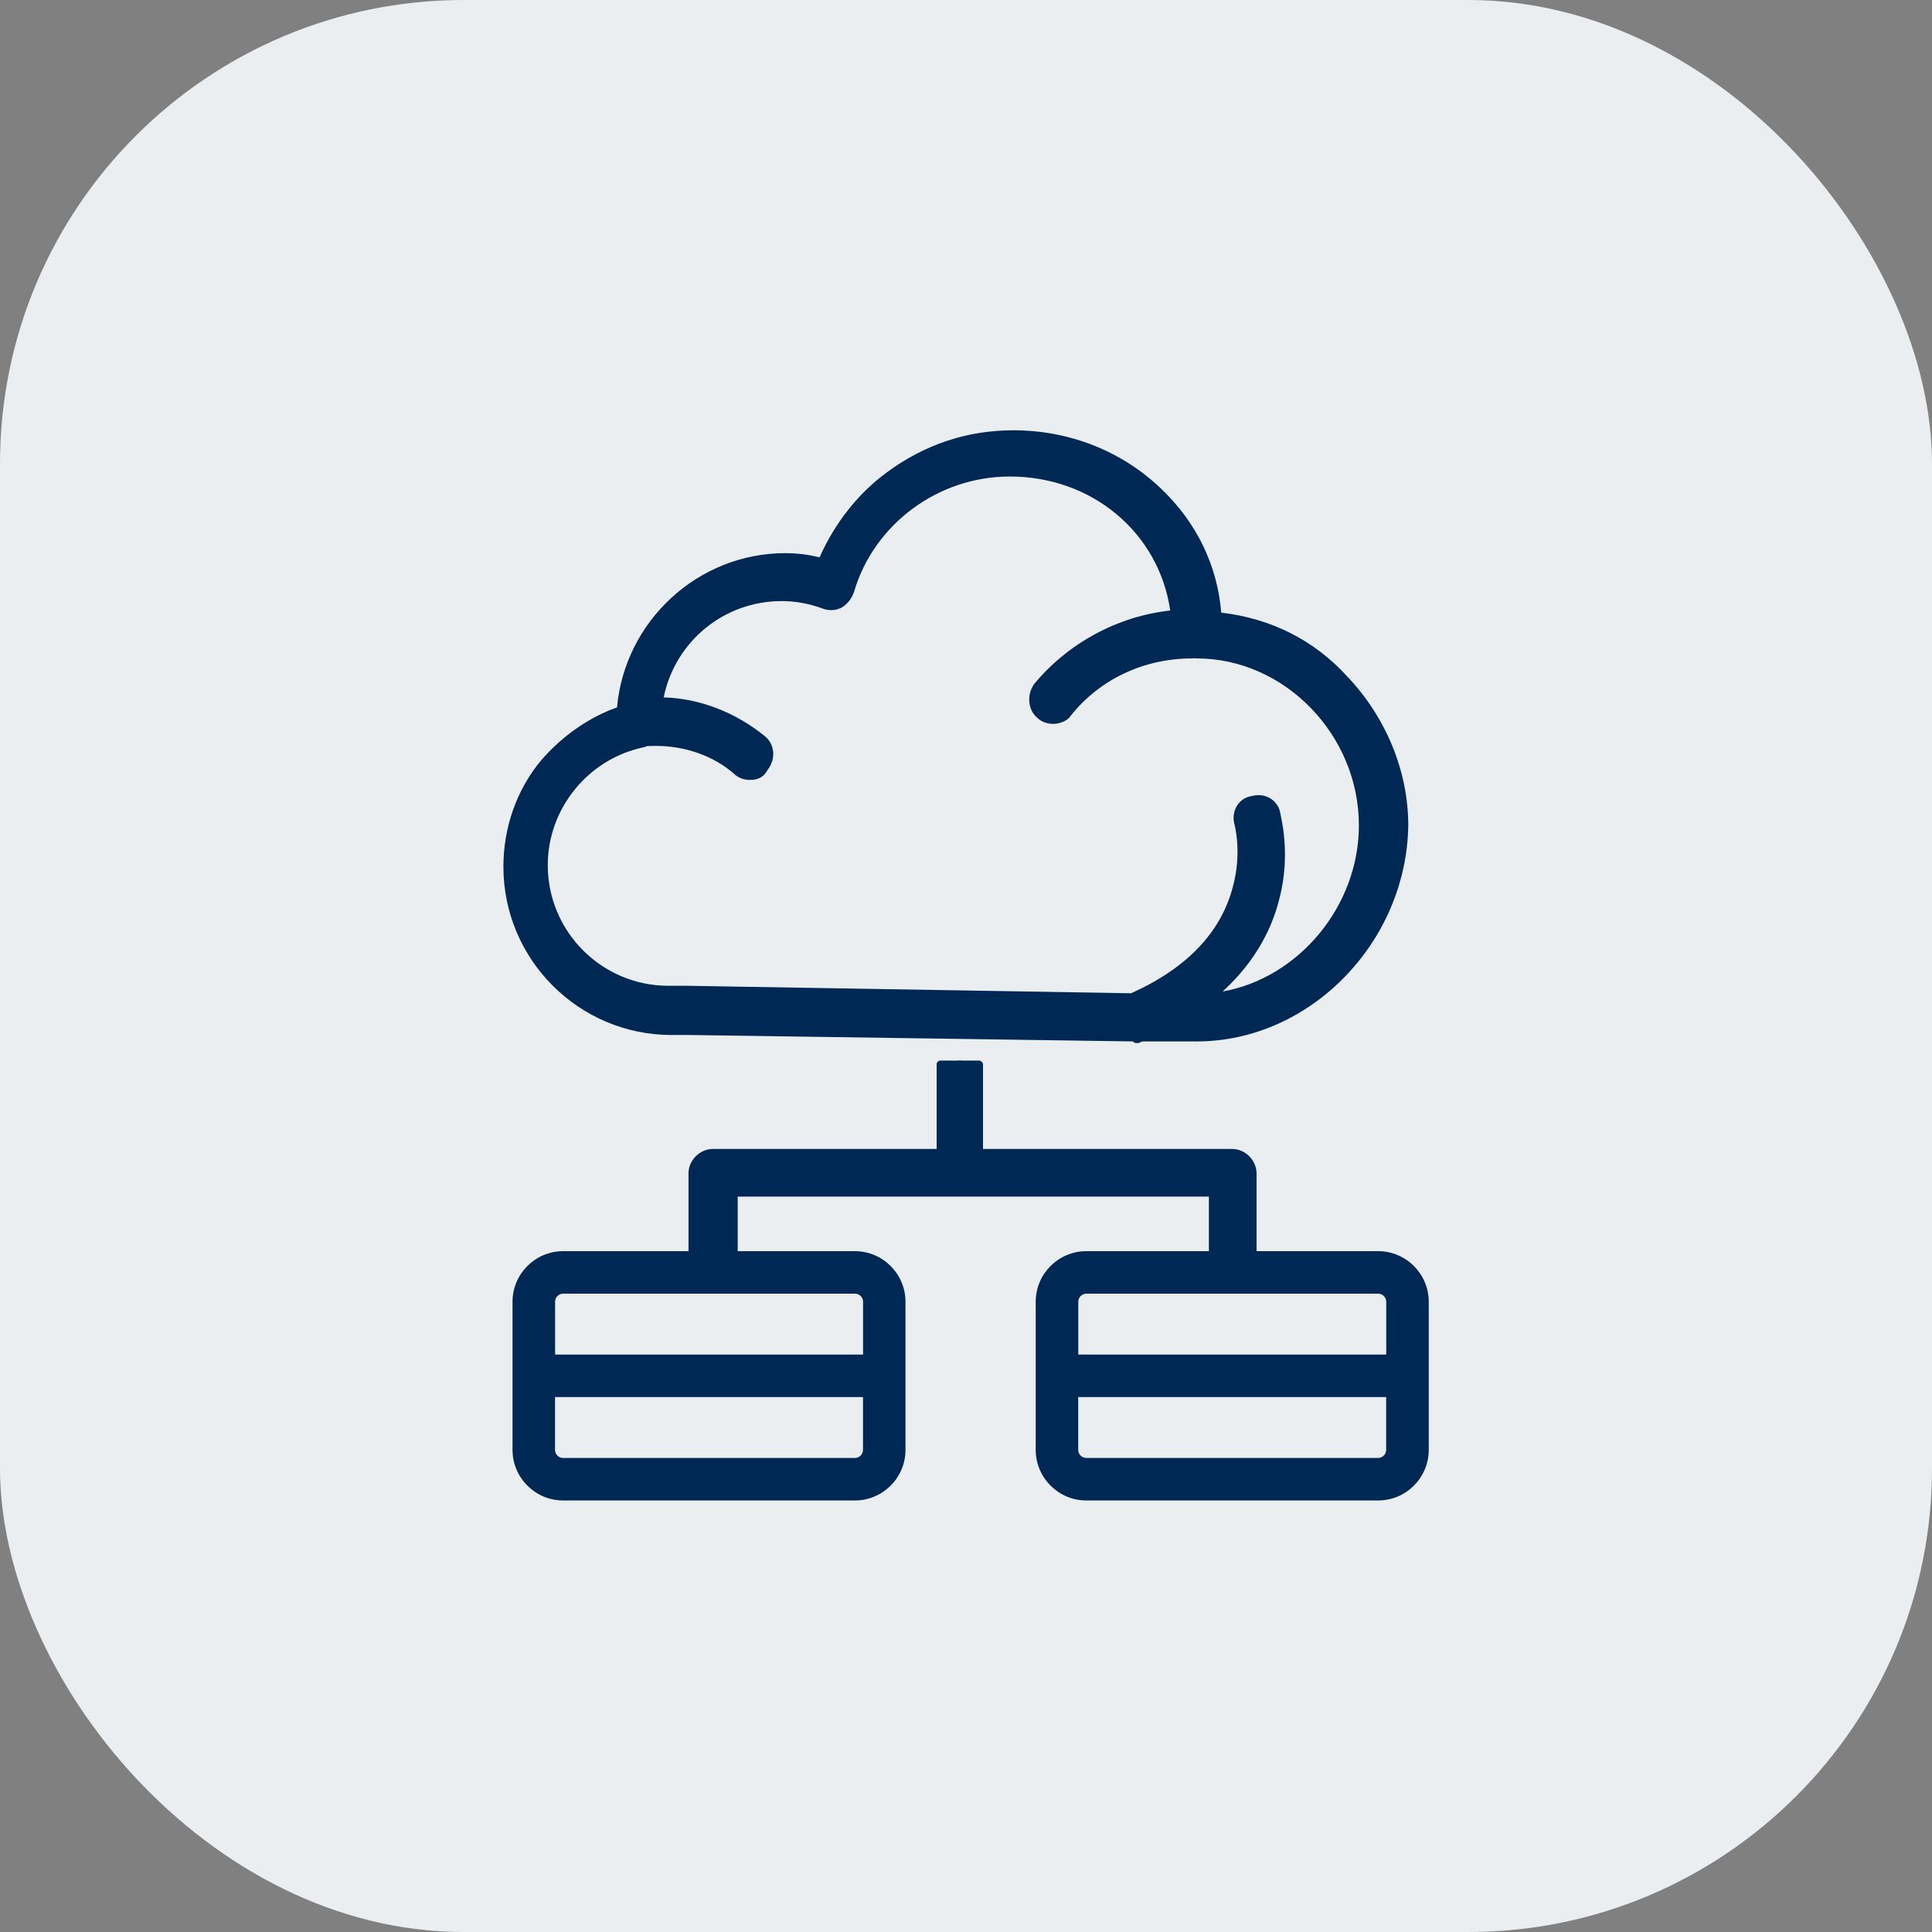
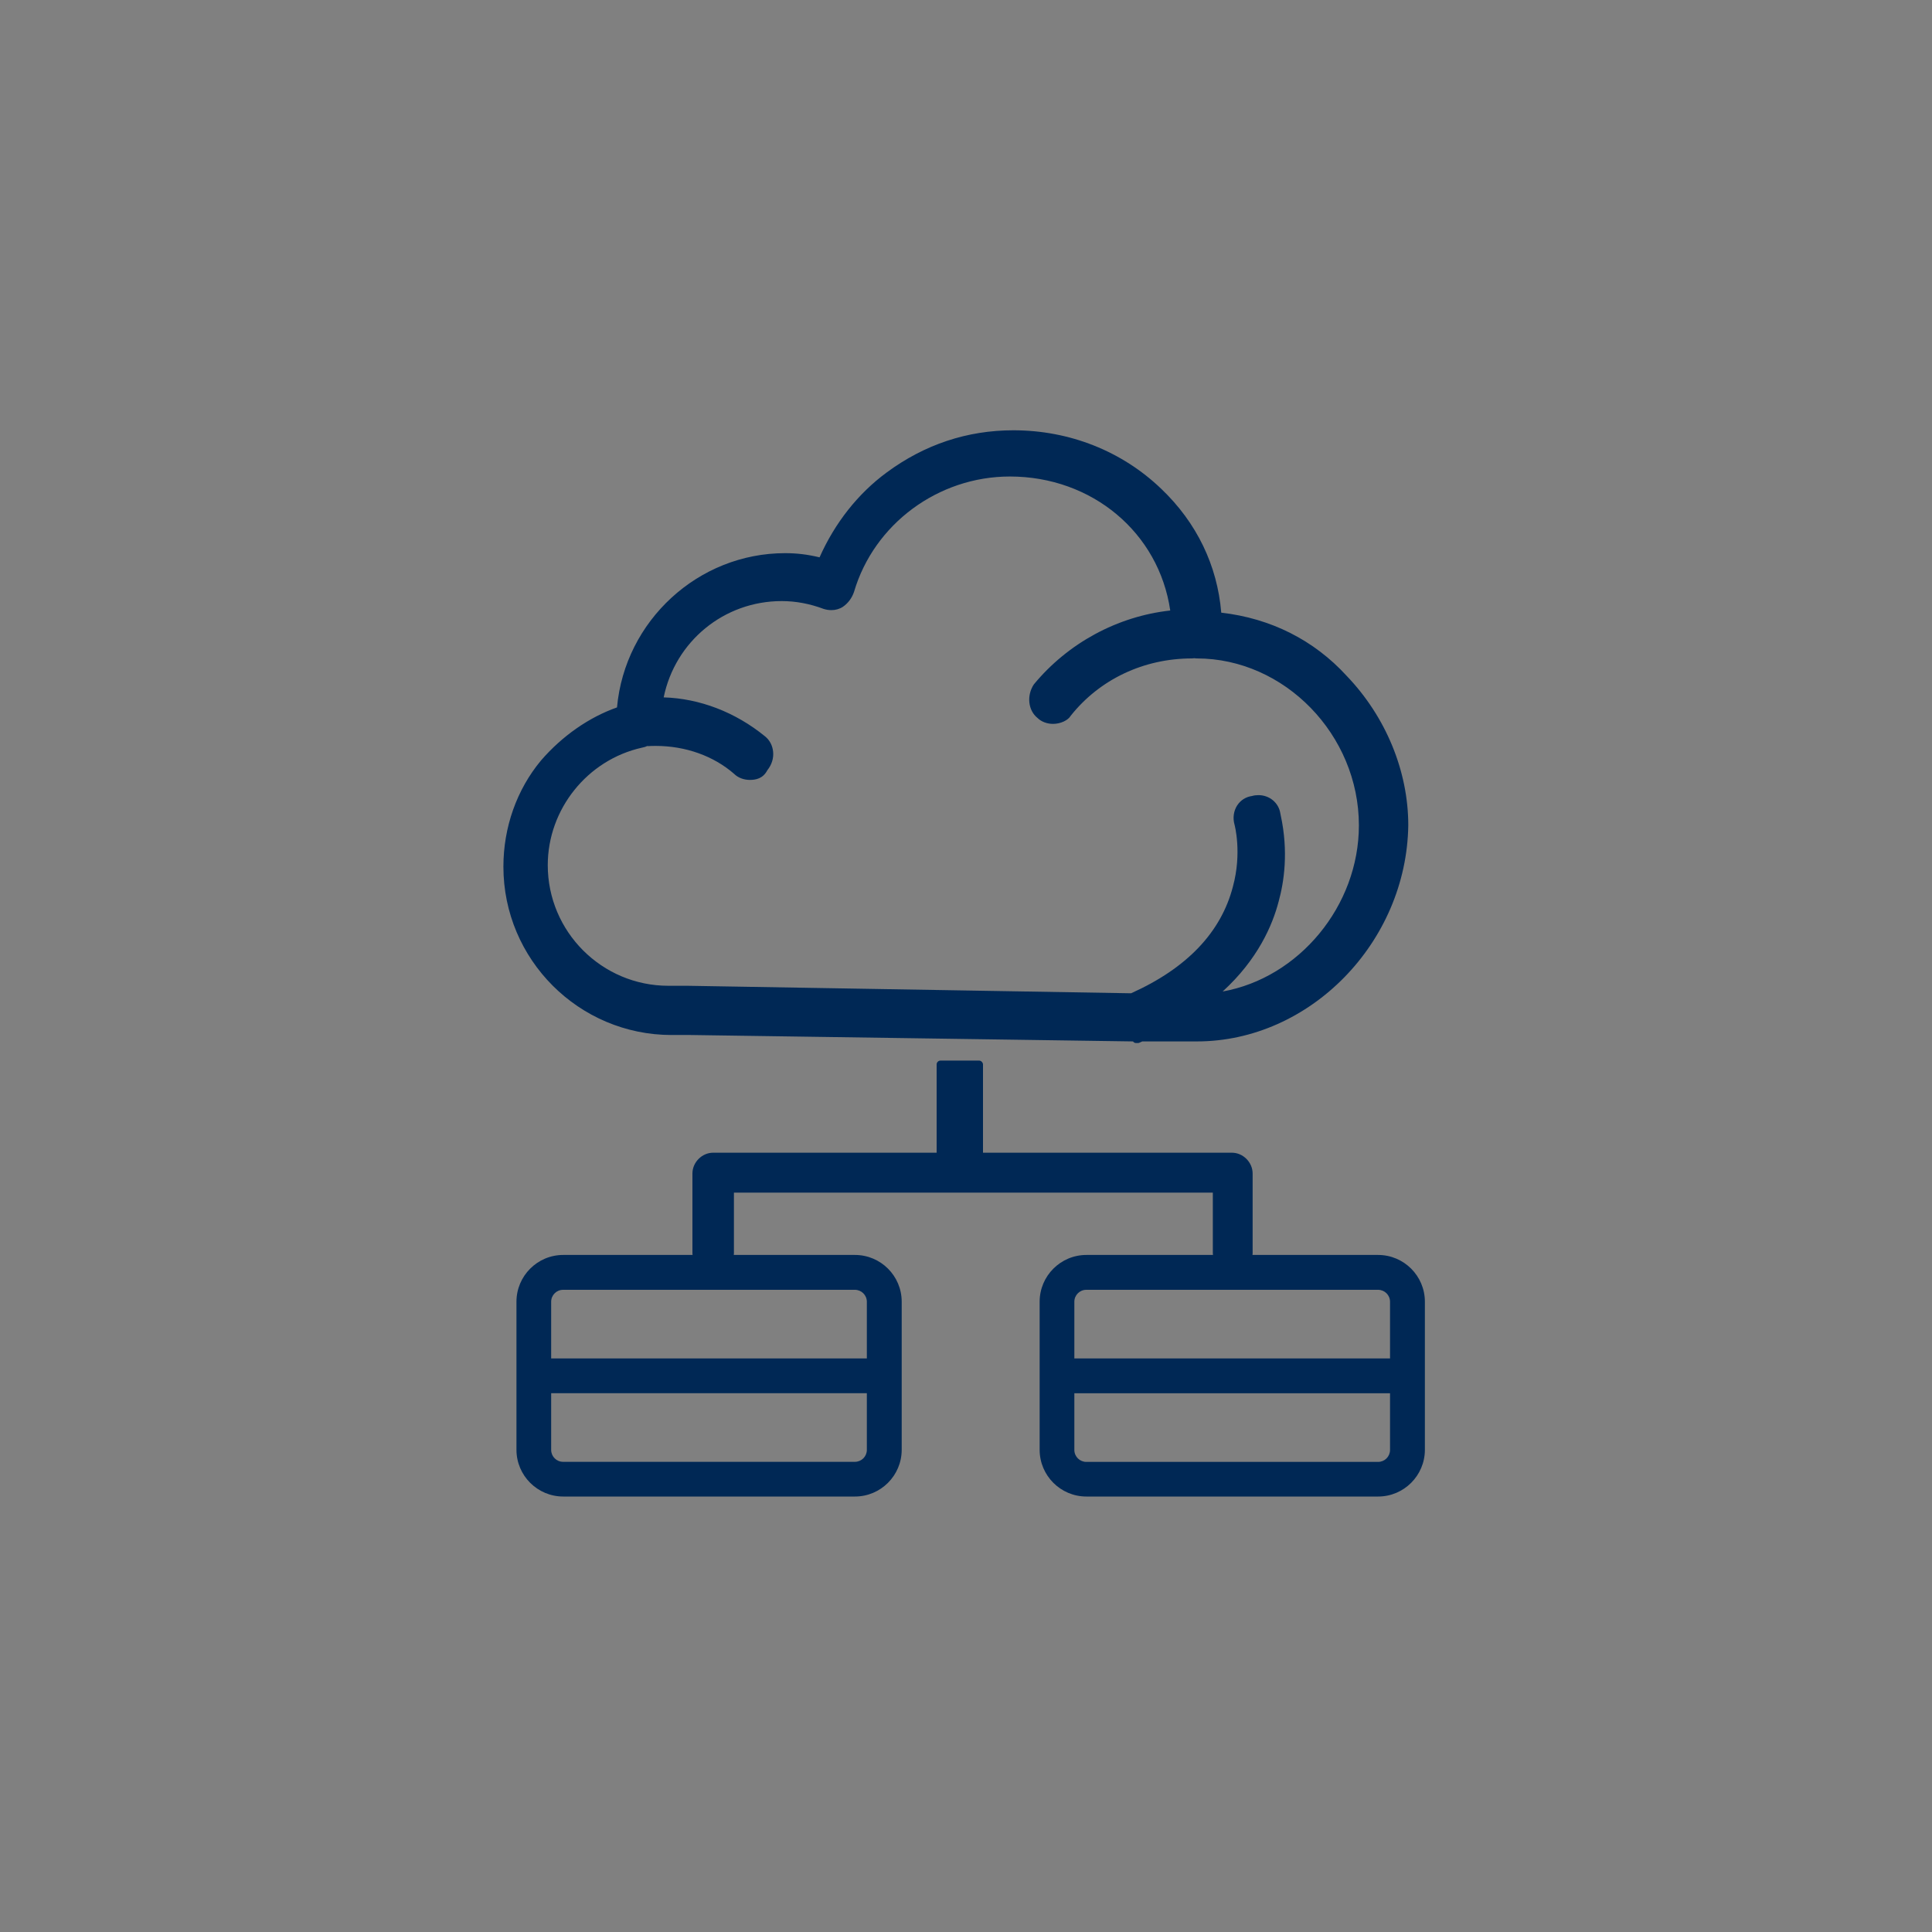
<svg xmlns="http://www.w3.org/2000/svg" id="_レイヤー_2" data-name="レイヤー 2" viewBox="0 0 250 250">
  <rect x="0" y="0" width="250" height="250" fill="#808080" stroke="none" />
  <defs>
    <style>
      .cls-1 {
        fill: #ebeef1;
      }

      .cls-1, .cls-2 {
        stroke-width: 0px;
      }

      .cls-2 {
        fill: #002855;
      }
    </style>
  </defs>
  <g id="_レイヤー_1-2" data-name="レイヤー 1">
-     <rect class="cls-1" x="0" width="250" height="250" rx="60" ry="60" />
    <g>
      <path class="cls-2" d="m147.01,134.97c-.17,0-.31-.08-.4-.21l-57.23-.83h-2.47c-12.01,0-21.77-9.77-21.77-21.78,0-5.1,1.73-9.98,4.87-13.75,2.74-3.17,6.22-5.59,9.83-6.86,1.02-11.22,10.51-19.96,21.75-19.96,1.51,0,2.87.16,4.46.54,1.99-4.47,4.98-8.25,8.67-10.97,4.91-3.63,10.43-5.47,16.41-5.47,7.25,0,14.05,2.69,19.14,7.58,4.58,4.37,7.25,9.9,7.76,16.02,6.4.73,12,3.55,16.22,8.17,5.07,5.28,7.98,12.33,7.98,19.34-.21,15.17-12.74,27.97-27.35,27.97h-7.07l-.38.17c-.06.03-.13.04-.19.04h-.21Zm-63.21-38.45c-.25.11-.49.19-.74.23-7.05,1.57-12.18,7.96-12.18,15.2,0,8.61,7,15.61,15.61,15.61h2.48l57.39.97c7.22-3.24,11.65-7.89,13.18-13.81,1.19-4.37.22-7.97.21-8-.25-.87-.12-1.78.34-2.5.44-.67,1.12-1.11,1.93-1.22.22-.07.52-.11.82-.11,1.45,0,2.64,1.01,2.84,2.39,0,.05.02.11.04.2,1.03,4.72.43,8.67-.26,11.16-.8,3.09-2.71,7.52-7.25,11.66,9.86-1.76,17.63-11.06,17.63-21.5,0-11.71-9.61-21.6-20.98-21.6-.11,0-.21-.01-.31-.03-.1.01-.2.03-.31.03-6.23,0-11.94,2.7-15.69,7.42-.34.59-1.32,1.05-2.28,1.05-.79,0-1.52-.28-2.01-.76-1.22-.97-1.44-2.9-.48-4.35,4.43-5.36,10.83-8.81,17.65-9.56-1.47-10.08-10.12-17.34-20.75-17.34-9.28,0-17.58,6.14-20.17,14.93-.27.8-.78,1.48-1.44,1.93-.42.28-.94.43-1.5.43-.34,0-.69-.06-1-.16-1.79-.67-3.6-1.01-5.42-1.01-7.45,0-13.78,5.2-15.27,12.46,4.66.14,9.29,1.92,13.11,5.04.6.48.97,1.18,1.05,1.98.09.85-.18,1.7-.74,2.4-.58,1.11-1.52,1.26-2.28,1.26s-1.52-.28-2.01-.77c-2.67-2.33-6.29-3.63-10.18-3.63-.35,0-.69.01-1.04.03Z" />
-       <path class="cls-2" d="m86.9,133.44h2.48l56.96.82s.03,0,.05,0c0,0,.02,0,.03,0h.18s.35,0,.35,0c.04.04.07.1.07.21h.21c.16-.07.31-.14.46-.21h7.18c14.46,0,26.65-12.81,26.85-27.47,0-7.02-2.89-13.84-7.85-19-4.34-4.75-10.12-7.44-16.32-8.05-.41-6.2-3.1-11.77-7.64-16.11-4.96-4.75-11.57-7.44-18.8-7.44-5.99,0-11.36,1.86-16.11,5.37-3.93,2.89-6.82,6.82-8.67,11.16-1.65-.41-3.1-.62-4.75-.62-11.15,0-20.45,8.88-21.27,19.83-3.72,1.24-7.23,3.72-9.91,6.82-3.1,3.72-4.75,8.47-4.75,13.43,0,11.77,9.5,21.27,21.27,21.27Zm-3.93-37.18c.25-.04.48-.12.69-.23,4.19-.28,8.52.96,11.7,3.74.41.41,1.03.62,1.65.62.83,0,1.45-.21,1.86-1.03,1.03-1.24.83-2.89-.21-3.72-3.83-3.13-8.54-4.94-13.39-4.94,1.28-7.62,7.9-13.45,15.87-13.45,2.06,0,3.92.41,5.58,1.03.62.21,1.45.21,2.07-.21.62-.41,1.03-1.03,1.24-1.65,2.68-9.09,11.15-15.28,20.65-15.28,11.09,0,20.04,7.79,21.31,18.29-6.84.61-13.33,3.99-17.8,9.39-.83,1.24-.62,2.89.41,3.72.41.41,1.03.62,1.65.62.83,0,1.65-.41,1.86-.83,3.92-4.96,9.91-7.64,16.11-7.64.11,0,.21-.02.31-.03.1.01.2.03.31.03,11.57,0,21.48,10.12,21.48,22.1s-8.93,21.24-19.73,22.22c5.08-4.13,7.39-8.74,8.37-12.51,1.65-5.99.21-10.95.21-11.15-.21-1.45-1.65-2.27-3.1-1.86-1.45.21-2.27,1.65-1.86,3.1,0,0,1.03,3.72-.21,8.26-1.57,6.1-6.16,10.89-13.56,14.19l-57.49-.97h-2.48c-8.88,0-16.11-7.23-16.11-16.11,0-7.43,5.16-14.04,12.6-15.7Z" />
-       <path class="cls-2" d="m140.57,194.16c-3.61,0-6.55-2.94-6.55-6.55v-19.16c0-3.61,2.94-6.55,6.55-6.55h15.86v-7.06h-60.97v7.06h15.16c3.61,0,6.55,2.94,6.55,6.55v19.16c0,3.61-2.94,6.55-6.55,6.55h-37.75c-3.61,0-6.55-2.94-6.55-6.55v-19.16c0-3.61,2.94-6.55,6.55-6.55h16.22v-10.04c0-1.73,1.46-3.19,3.19-3.19h67.13c1.73,0,3.19,1.46,3.19,3.19v10.04h15.73c3.61,0,6.55,2.94,6.55,6.55v19.16c0,3.61-2.94,6.55-6.55,6.55h-37.75Zm-1.05-6.55c0,.58.47,1.05,1.05,1.05h37.75c.58,0,1.05-.47,1.05-1.05v-6.83h-39.85v6.83Zm-67.7,0c0,.58.47,1.05,1.05,1.05h37.75c.58,0,1.05-.47,1.05-1.05v-6.83h-39.85v6.83Zm107.56-12.33v-6.83c0-.58-.47-1.05-1.05-1.05h-37.75c-.58,0-1.05.47-1.05,1.05v6.83h39.85Zm-67.7,0v-6.83c0-.58-.47-1.05-1.05-1.05h-37.75c-.58,0-1.05.47-1.05,1.05v6.83h39.85Z" />
      <path class="cls-2" d="m178.32,162.39h-16.25c0-.07.02-.14.02-.21v-10.33c0-1.45-1.24-2.69-2.68-2.69h-67.13c-1.44,0-2.68,1.24-2.68,2.69v10.33c0,.07.02.14.02.21h-16.74c-3.34,0-6.05,2.72-6.05,6.05v19.16c0,3.34,2.72,6.05,6.05,6.05h37.75c3.34,0,6.05-2.72,6.05-6.05v-19.16c0-3.34-2.71-6.05-6.05-6.05h-15.68c0-.07.02-.14.02-.21v-7.85h61.97v7.85c0,.07.02.14.02.21h-16.38c-3.34,0-6.05,2.72-6.05,6.05v19.16c0,3.34,2.71,6.05,6.05,6.05h37.75c3.34,0,6.05-2.72,6.05-6.05v-19.16c0-3.34-2.72-6.05-6.05-6.05Zm-67.7,26.77h-37.75c-.86,0-1.55-.69-1.55-1.55v-7.33h40.85v7.33c0,.86-.69,1.55-1.55,1.55Zm1.55-20.71v7.33h-40.85v-7.33c0-.86.69-1.55,1.55-1.55h37.75c.85,0,1.55.69,1.55,1.55Zm28.4-1.55h37.75c.86,0,1.55.69,1.55,1.55v7.33h-40.85v-7.33c0-.86.69-1.55,1.55-1.55Zm37.75,22.27h-37.75c-.85,0-1.55-.69-1.55-1.55v-7.33h40.85v7.33c0,.86-.69,1.55-1.55,1.55Z" />
      <g>
-         <path class="cls-2" d="m124.2,151.67c-.28,0-.5-.22-.5-.5v-13.43c0-.28.22-.5.5-.5s.5.22.5.5v13.43c0,.28-.22.5-.5.5Z" />
        <rect class="cls-2" x="121.2" y="137.24" width="6" height="14.43" rx=".5" ry=".5" />
-         <rect class="cls-2" x="121.7" y="137.74" width="5" height="13.43" />
      </g>
    </g>
  </g>
</svg>